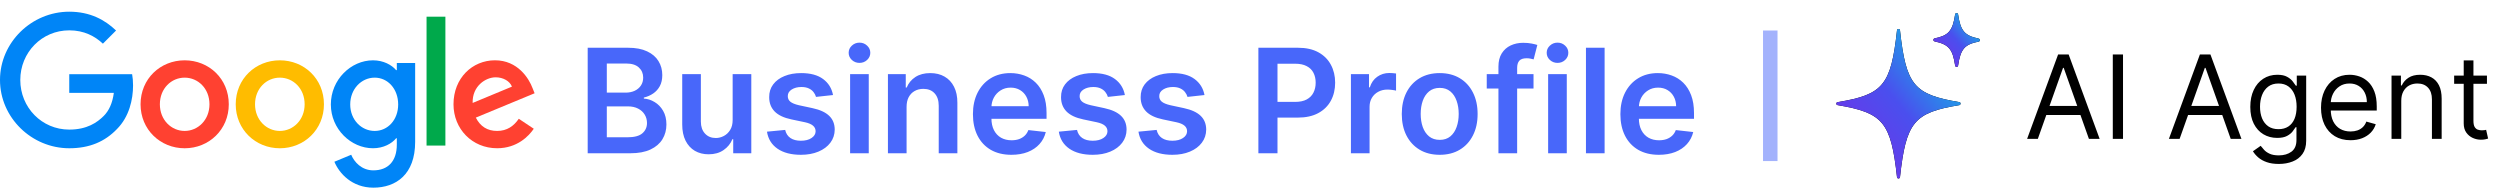
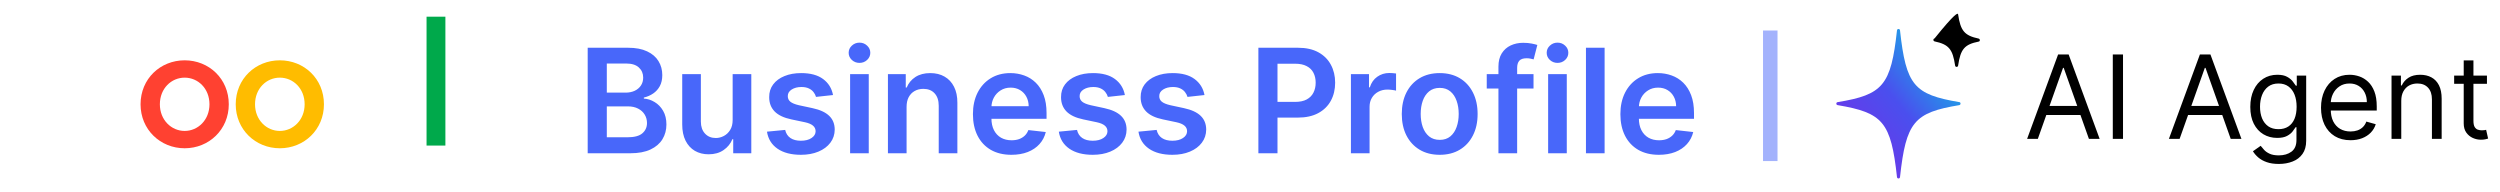
<svg xmlns="http://www.w3.org/2000/svg" width="261" height="20" viewBox="0 0 261 20" fill="none">
  <path d="M61.355 16V4.985H65.572C66.368 4.985 67.03 5.11 67.557 5.361C68.087 5.609 68.484 5.948 68.745 6.378C69.011 6.808 69.143 7.296 69.143 7.841C69.143 8.289 69.057 8.673 68.885 8.992C68.713 9.307 68.482 9.564 68.191 9.761C67.901 9.958 67.576 10.1 67.218 10.186V10.293C67.609 10.315 67.983 10.435 68.342 10.654C68.704 10.869 69 11.174 69.229 11.568C69.459 11.963 69.574 12.439 69.574 12.999C69.574 13.569 69.436 14.082 69.159 14.537C68.883 14.989 68.467 15.346 67.912 15.607C67.356 15.869 66.657 16 65.814 16H61.355ZM63.351 14.333H65.497C66.221 14.333 66.743 14.195 67.062 13.918C67.385 13.639 67.546 13.28 67.546 12.843C67.546 12.517 67.465 12.223 67.304 11.961C67.142 11.695 66.913 11.488 66.615 11.337C66.318 11.183 65.963 11.106 65.55 11.106H63.351V14.333ZM63.351 9.67H65.325C65.669 9.67 65.979 9.607 66.255 9.481C66.531 9.352 66.748 9.171 66.906 8.938C67.067 8.701 67.148 8.422 67.148 8.099C67.148 7.672 66.997 7.321 66.696 7.045C66.398 6.769 65.956 6.631 65.368 6.631H63.351V9.67ZM76.489 12.525V7.739H78.436V16H76.548V14.532H76.462C76.276 14.994 75.969 15.373 75.542 15.666C75.119 15.961 74.598 16.108 73.977 16.108C73.436 16.108 72.957 15.988 72.541 15.747C72.129 15.503 71.806 15.15 71.573 14.688C71.34 14.222 71.224 13.659 71.224 12.999V7.739H73.171V12.698C73.171 13.221 73.314 13.637 73.601 13.945C73.888 14.254 74.264 14.408 74.73 14.408C75.017 14.408 75.295 14.338 75.564 14.198C75.833 14.058 76.053 13.85 76.225 13.574C76.401 13.295 76.489 12.945 76.489 12.525ZM86.968 9.922L85.193 10.116C85.142 9.937 85.055 9.768 84.929 9.61C84.807 9.453 84.642 9.325 84.434 9.229C84.226 9.132 83.972 9.083 83.671 9.083C83.265 9.083 82.925 9.171 82.649 9.347C82.376 9.523 82.242 9.75 82.245 10.03C82.242 10.27 82.33 10.466 82.509 10.616C82.692 10.767 82.993 10.89 83.412 10.987L84.822 11.289C85.603 11.457 86.184 11.724 86.564 12.09C86.948 12.456 87.141 12.934 87.145 13.526C87.141 14.046 86.989 14.505 86.688 14.903C86.39 15.297 85.976 15.606 85.445 15.828C84.915 16.05 84.305 16.161 83.617 16.161C82.606 16.161 81.792 15.95 81.175 15.527C80.558 15.1 80.191 14.507 80.072 13.746L81.971 13.563C82.057 13.937 82.24 14.218 82.52 14.408C82.799 14.598 83.163 14.693 83.611 14.693C84.074 14.693 84.445 14.598 84.725 14.408C85.008 14.218 85.15 13.983 85.15 13.703C85.15 13.467 85.058 13.271 84.875 13.117C84.696 12.963 84.416 12.845 84.036 12.762L82.627 12.466C81.835 12.301 81.249 12.024 80.868 11.633C80.488 11.238 80.3 10.74 80.304 10.137C80.3 9.628 80.438 9.187 80.718 8.814C81.001 8.438 81.394 8.147 81.896 7.943C82.401 7.735 82.984 7.631 83.644 7.631C84.612 7.631 85.374 7.837 85.93 8.25C86.489 8.662 86.835 9.22 86.968 9.922ZM88.751 16V7.739H90.698V16H88.751ZM89.73 6.566C89.421 6.566 89.156 6.464 88.933 6.26C88.711 6.052 88.6 5.802 88.6 5.512C88.6 5.218 88.711 4.969 88.933 4.764C89.156 4.556 89.421 4.452 89.73 4.452C90.041 4.452 90.307 4.556 90.525 4.764C90.748 4.969 90.859 5.218 90.859 5.512C90.859 5.802 90.748 6.052 90.525 6.26C90.307 6.464 90.041 6.566 89.73 6.566ZM94.647 11.159V16H92.7V7.739H94.561V9.142H94.657C94.847 8.68 95.15 8.312 95.567 8.04C95.986 7.767 96.504 7.631 97.121 7.631C97.691 7.631 98.188 7.753 98.611 7.997C99.037 8.241 99.367 8.594 99.6 9.056C99.837 9.519 99.954 10.08 99.95 10.74V16H98.003V11.041C98.003 10.489 97.859 10.057 97.573 9.745C97.289 9.433 96.897 9.277 96.395 9.277C96.054 9.277 95.751 9.352 95.486 9.503C95.224 9.65 95.018 9.863 94.867 10.143C94.72 10.422 94.647 10.761 94.647 11.159ZM105.587 16.161C104.758 16.161 104.043 15.989 103.441 15.645C102.842 15.297 102.381 14.806 102.058 14.171C101.736 13.533 101.574 12.782 101.574 11.918C101.574 11.068 101.736 10.322 102.058 9.68C102.385 9.035 102.84 8.533 103.424 8.174C104.009 7.812 104.696 7.631 105.484 7.631C105.994 7.631 106.474 7.714 106.926 7.878C107.381 8.04 107.783 8.291 108.131 8.631C108.482 8.972 108.758 9.406 108.959 9.933C109.16 10.457 109.26 11.081 109.26 11.805V12.402H102.489V11.089H107.394C107.39 10.716 107.309 10.385 107.152 10.094C106.994 9.8 106.773 9.569 106.49 9.401C106.21 9.232 105.884 9.148 105.511 9.148C105.113 9.148 104.764 9.245 104.462 9.438C104.161 9.628 103.926 9.879 103.758 10.191C103.593 10.5 103.509 10.838 103.505 11.208V12.353C103.505 12.834 103.593 13.246 103.769 13.59C103.944 13.931 104.19 14.193 104.505 14.376C104.821 14.555 105.19 14.645 105.613 14.645C105.897 14.645 106.153 14.605 106.383 14.526C106.612 14.444 106.811 14.324 106.98 14.166C107.148 14.008 107.275 13.813 107.361 13.58L109.179 13.784C109.065 14.264 108.846 14.684 108.523 15.043C108.204 15.398 107.795 15.674 107.297 15.871C106.799 16.064 106.228 16.161 105.587 16.161ZM117.437 9.922L115.662 10.116C115.612 9.937 115.524 9.768 115.398 9.61C115.276 9.453 115.111 9.325 114.903 9.229C114.695 9.132 114.441 9.083 114.14 9.083C113.735 9.083 113.394 9.171 113.118 9.347C112.845 9.523 112.711 9.75 112.714 10.03C112.711 10.27 112.799 10.466 112.978 10.616C113.161 10.767 113.462 10.89 113.882 10.987L115.291 11.289C116.072 11.457 116.653 11.724 117.033 12.09C117.417 12.456 117.611 12.934 117.614 13.526C117.611 14.046 117.458 14.505 117.157 14.903C116.859 15.297 116.445 15.606 115.915 15.828C115.384 16.05 114.774 16.161 114.086 16.161C113.075 16.161 112.261 15.95 111.644 15.527C111.027 15.1 110.66 14.507 110.541 13.746L112.44 13.563C112.526 13.937 112.709 14.218 112.989 14.408C113.268 14.598 113.632 14.693 114.081 14.693C114.543 14.693 114.914 14.598 115.194 14.408C115.477 14.218 115.619 13.983 115.619 13.703C115.619 13.467 115.527 13.271 115.344 13.117C115.165 12.963 114.886 12.845 114.505 12.762L113.096 12.466C112.304 12.301 111.718 12.024 111.337 11.633C110.957 11.238 110.769 10.74 110.773 10.137C110.769 9.628 110.907 9.187 111.187 8.814C111.47 8.438 111.863 8.147 112.365 7.943C112.87 7.735 113.453 7.631 114.113 7.631C115.081 7.631 115.843 7.837 116.399 8.25C116.958 8.662 117.304 9.22 117.437 9.922ZM125.749 9.922L123.974 10.116C123.924 9.937 123.836 9.768 123.711 9.61C123.589 9.453 123.424 9.325 123.216 9.229C123.008 9.132 122.753 9.083 122.452 9.083C122.047 9.083 121.706 9.171 121.43 9.347C121.158 9.523 121.023 9.75 121.027 10.03C121.023 10.27 121.111 10.466 121.29 10.616C121.473 10.767 121.774 10.89 122.194 10.987L123.603 11.289C124.385 11.457 124.966 11.724 125.346 12.09C125.729 12.456 125.923 12.934 125.927 13.526C125.923 14.046 125.771 14.505 125.469 14.903C125.172 15.297 124.758 15.606 124.227 15.828C123.696 16.05 123.087 16.161 122.398 16.161C121.387 16.161 120.573 15.95 119.957 15.527C119.34 15.1 118.972 14.507 118.854 13.746L120.753 13.563C120.839 13.937 121.021 14.218 121.301 14.408C121.581 14.598 121.945 14.693 122.393 14.693C122.856 14.693 123.227 14.598 123.506 14.408C123.79 14.218 123.931 13.983 123.931 13.703C123.931 13.467 123.84 13.271 123.657 13.117C123.478 12.963 123.198 12.845 122.818 12.762L121.409 12.466C120.616 12.301 120.03 12.024 119.65 11.633C119.27 11.238 119.082 10.74 119.085 10.137C119.082 9.628 119.22 9.187 119.499 8.814C119.783 8.438 120.175 8.147 120.677 7.943C121.183 7.735 121.765 7.631 122.425 7.631C123.393 7.631 124.155 7.837 124.711 8.25C125.27 8.662 125.616 9.22 125.749 9.922ZM131.375 16V4.985H135.506C136.352 4.985 137.062 5.143 137.636 5.458C138.213 5.774 138.649 6.208 138.943 6.76C139.24 7.308 139.389 7.932 139.389 8.631C139.389 9.338 139.24 9.965 138.943 10.514C138.645 11.063 138.206 11.495 137.625 11.81C137.044 12.122 136.329 12.278 135.479 12.278H132.741V10.638H135.21C135.705 10.638 136.11 10.552 136.425 10.38C136.741 10.207 136.974 9.971 137.125 9.67C137.279 9.368 137.356 9.022 137.356 8.631C137.356 8.241 137.279 7.896 137.125 7.599C136.974 7.301 136.739 7.07 136.42 6.905C136.104 6.736 135.698 6.652 135.199 6.652H133.37V16H131.375ZM141.036 16V7.739H142.924V9.116H143.01C143.161 8.639 143.419 8.271 143.785 8.013C144.154 7.751 144.575 7.62 145.048 7.62C145.156 7.62 145.276 7.626 145.409 7.636C145.545 7.644 145.658 7.656 145.748 7.674V9.465C145.665 9.436 145.534 9.411 145.355 9.39C145.179 9.365 145.009 9.352 144.844 9.352C144.489 9.352 144.17 9.429 143.887 9.583C143.607 9.734 143.386 9.944 143.225 10.213C143.064 10.482 142.983 10.792 142.983 11.143V16H141.036ZM150.305 16.161C149.498 16.161 148.799 15.984 148.207 15.629C147.615 15.274 147.156 14.777 146.83 14.139C146.507 13.501 146.346 12.755 146.346 11.902C146.346 11.048 146.507 10.301 146.83 9.659C147.156 9.017 147.615 8.519 148.207 8.164C148.799 7.809 149.498 7.631 150.305 7.631C151.111 7.631 151.811 7.809 152.402 8.164C152.994 8.519 153.451 9.017 153.774 9.659C154.1 10.301 154.263 11.048 154.263 11.902C154.263 12.755 154.1 13.501 153.774 14.139C153.451 14.777 152.994 15.274 152.402 15.629C151.811 15.984 151.111 16.161 150.305 16.161ZM150.315 14.602C150.753 14.602 151.119 14.482 151.413 14.241C151.707 13.997 151.925 13.671 152.069 13.262C152.216 12.854 152.289 12.398 152.289 11.896C152.289 11.391 152.216 10.934 152.069 10.525C151.925 10.112 151.707 9.784 151.413 9.54C151.119 9.297 150.753 9.175 150.315 9.175C149.867 9.175 149.494 9.297 149.197 9.54C148.903 9.784 148.682 10.112 148.535 10.525C148.392 10.934 148.32 11.391 148.32 11.896C148.32 12.398 148.392 12.854 148.535 13.262C148.682 13.671 148.903 13.997 149.197 14.241C149.494 14.482 149.867 14.602 150.315 14.602ZM160.1 7.739V9.245H155.216V7.739H160.1ZM156.437 16V6.959C156.437 6.403 156.552 5.94 156.782 5.571C157.015 5.202 157.327 4.926 157.717 4.743C158.108 4.56 158.542 4.469 159.019 4.469C159.356 4.469 159.656 4.495 159.917 4.549C160.179 4.603 160.373 4.651 160.498 4.694L160.111 6.2C160.028 6.175 159.924 6.15 159.799 6.125C159.673 6.096 159.534 6.082 159.379 6.082C159.017 6.082 158.761 6.17 158.61 6.346C158.463 6.518 158.39 6.765 158.39 7.088V16H156.437ZM161.625 16V7.739H163.572V16H161.625ZM162.604 6.566C162.295 6.566 162.03 6.464 161.808 6.26C161.585 6.052 161.474 5.802 161.474 5.512C161.474 5.218 161.585 4.969 161.808 4.764C162.03 4.556 162.295 4.452 162.604 4.452C162.916 4.452 163.181 4.556 163.4 4.764C163.622 4.969 163.733 5.218 163.733 5.512C163.733 5.802 163.622 6.052 163.4 6.26C163.181 6.464 162.916 6.566 162.604 6.566ZM167.521 4.985V16H165.574V4.985H167.521ZM173.181 16.161C172.352 16.161 171.637 15.989 171.035 15.645C170.436 15.297 169.975 14.806 169.652 14.171C169.33 13.533 169.168 12.782 169.168 11.918C169.168 11.068 169.33 10.322 169.652 9.68C169.979 9.035 170.434 8.533 171.018 8.174C171.603 7.812 172.29 7.631 173.078 7.631C173.588 7.631 174.068 7.714 174.52 7.878C174.975 8.04 175.377 8.291 175.725 8.631C176.076 8.972 176.352 9.406 176.553 9.933C176.754 10.457 176.854 11.081 176.854 11.805V12.402H170.083V11.089H174.988C174.984 10.716 174.903 10.385 174.746 10.094C174.588 9.8 174.367 9.569 174.084 9.401C173.804 9.232 173.478 9.148 173.105 9.148C172.707 9.148 172.358 9.245 172.056 9.438C171.755 9.628 171.52 9.879 171.352 10.191C171.187 10.5 171.103 10.838 171.099 11.208V12.353C171.099 12.834 171.187 13.246 171.363 13.59C171.538 13.931 171.784 14.193 172.1 14.376C172.415 14.555 172.784 14.645 173.207 14.645C173.491 14.645 173.747 14.605 173.977 14.526C174.206 14.444 174.405 14.324 174.574 14.166C174.742 14.008 174.869 13.813 174.955 13.58L176.773 13.784C176.659 14.264 176.44 14.684 176.117 15.043C175.798 15.398 175.389 15.674 174.891 15.871C174.393 16.064 173.822 16.161 173.181 16.161Z" fill="#4867FA" />
  <g clip-path="url(#clip0_5050_1417)">
    <path d="M23.885 10.888C23.885 13.531 21.817 15.479 19.279 15.479C16.742 15.479 14.674 13.531 14.674 10.888C14.674 8.226 16.742 6.297 19.279 6.297C21.817 6.297 23.885 8.226 23.885 10.888ZM21.869 10.888C21.869 9.236 20.67 8.106 19.279 8.106C17.888 8.106 16.69 9.236 16.69 10.888C16.69 12.523 17.888 13.67 19.279 13.67C20.67 13.67 21.869 12.521 21.869 10.888Z" fill="#FF4131" />
    <path d="M33.82 10.888C33.82 13.531 31.753 15.479 29.215 15.479C26.677 15.479 24.609 13.531 24.609 10.888C24.609 8.228 26.677 6.297 29.215 6.297C31.753 6.297 33.82 8.226 33.82 10.888ZM31.804 10.888C31.804 9.236 30.606 8.106 29.215 8.106C27.824 8.106 26.625 9.236 26.625 10.888C26.625 12.523 27.824 13.67 29.215 13.67C30.606 13.67 31.804 12.521 31.804 10.888Z" fill="#FFBC00" />
-     <path d="M43.342 6.574V14.817C43.342 18.207 41.343 19.592 38.979 19.592C36.754 19.592 35.414 18.104 34.91 16.886L36.665 16.156C36.977 16.903 37.743 17.785 38.977 17.785C40.49 17.785 41.428 16.851 41.428 15.094V14.434H41.357C40.906 14.99 40.036 15.477 38.94 15.477C36.644 15.477 34.541 13.477 34.541 10.905C34.541 8.313 36.644 6.297 38.94 6.297C40.035 6.297 40.904 6.783 41.357 7.324H41.428V6.576H43.342V6.574ZM41.57 10.905C41.57 9.288 40.492 8.106 39.12 8.106C37.729 8.106 36.563 9.288 36.563 10.905C36.563 12.505 37.728 13.67 39.12 13.67C40.492 13.67 41.57 12.505 41.57 10.905Z" fill="#0085F7" />
    <path d="M46.499 1.742V15.197H44.532V1.742H46.499Z" fill="#00A94B" />
-     <path d="M54.161 12.399L55.726 13.442C55.221 14.19 54.004 15.477 51.901 15.477C49.292 15.477 47.345 13.461 47.345 10.886C47.345 8.156 49.309 6.295 51.675 6.295C54.057 6.295 55.223 8.191 55.604 9.215L55.813 9.737L49.675 12.279C50.145 13.2 50.876 13.67 51.901 13.67C52.927 13.67 53.639 13.165 54.161 12.399ZM49.344 10.747L53.447 9.044C53.221 8.47 52.542 8.071 51.743 8.071C50.719 8.071 49.292 8.975 49.344 10.747Z" fill="#FF4131" />
-     <path d="M7.23 9.695V7.747H13.794C13.858 8.087 13.891 8.488 13.891 8.923C13.891 10.384 13.492 12.191 12.204 13.479C10.952 14.783 9.352 15.478 7.232 15.478C3.304 15.478 0 12.278 0 8.349C0 4.421 3.304 1.221 7.232 1.221C9.406 1.221 10.954 2.073 12.117 3.185L10.743 4.559C9.909 3.777 8.778 3.168 7.23 3.168C4.361 3.168 2.118 5.481 2.118 8.349C2.118 11.218 4.361 13.53 7.23 13.53C9.091 13.53 10.151 12.783 10.83 12.104C11.38 11.554 11.742 10.767 11.885 9.693L7.23 9.695Z" fill="#0085F7" />
  </g>
  <line opacity="0.5" x1="184.816" y1="3.184" x2="184.816" y2="16.815" stroke="#4867FA" stroke-width="1.515" />
-   <path d="M204.554 10.976C199.831 11.753 198.991 12.74 198.361 18.491C198.34 18.68 198.067 18.68 198.046 18.491C197.417 12.74 196.577 11.774 191.854 10.976C191.665 10.955 191.665 10.682 191.854 10.661C196.577 9.885 197.417 8.919 198.046 3.167C198.067 2.978 198.34 2.978 198.361 3.167C198.991 8.919 199.831 9.864 204.554 10.661C204.722 10.682 204.722 10.934 204.554 10.976Z" fill="black" />
  <path d="M204.554 10.976C199.831 11.753 198.991 12.74 198.361 18.491C198.34 18.68 198.067 18.68 198.046 18.491C197.417 12.74 196.577 11.774 191.854 10.976C191.665 10.955 191.665 10.682 191.854 10.661C196.577 9.885 197.417 8.919 198.046 3.167C198.067 2.978 198.34 2.978 198.361 3.167C198.991 8.919 199.831 9.864 204.554 10.661C204.722 10.682 204.722 10.934 204.554 10.976Z" fill="url(#paint0_linear_5050_1417)" />
-   <path d="M206.569 4.343C205.1 4.637 204.68 5.12 204.428 6.841C204.407 7.03 204.134 7.03 204.113 6.841C203.861 5.12 203.441 4.637 201.972 4.322C201.804 4.28 201.804 4.049 201.972 4.007C203.42 3.713 203.861 3.23 204.113 1.509C204.134 1.32 204.407 1.32 204.428 1.509C204.68 3.23 205.1 3.713 206.569 4.028C206.737 4.07 206.737 4.322 206.569 4.343Z" fill="black" />
-   <path d="M206.569 4.343C205.1 4.637 204.68 5.12 204.428 6.841C204.407 7.03 204.134 7.03 204.113 6.841C203.861 5.12 203.441 4.637 201.972 4.322C201.804 4.28 201.804 4.049 201.972 4.007C203.42 3.713 203.861 3.23 204.113 1.509C204.134 1.32 204.407 1.32 204.428 1.509C204.68 3.23 205.1 3.713 206.569 4.028C206.737 4.07 206.737 4.322 206.569 4.343Z" fill="url(#paint1_linear_5050_1417)" />
+   <path d="M206.569 4.343C205.1 4.637 204.68 5.12 204.428 6.841C204.407 7.03 204.134 7.03 204.113 6.841C203.861 5.12 203.441 4.637 201.972 4.322C201.804 4.28 201.804 4.049 201.972 4.007C204.134 1.32 204.407 1.32 204.428 1.509C204.68 3.23 205.1 3.713 206.569 4.028C206.737 4.07 206.737 4.322 206.569 4.343Z" fill="black" />
  <path d="M212.749 14.5H211.63L214.866 5.688H215.967L219.203 14.5H218.084L215.451 7.082H215.382L212.749 14.5ZM213.162 11.058H217.671V12.004H213.162V11.058ZM221.643 5.688V14.5H220.576V5.688H221.643ZM227.551 14.5H226.433L229.668 5.688H230.77L234.006 14.5H232.887L230.254 7.082H230.185L227.551 14.5ZM227.965 11.058H232.474V12.004H227.965V11.058ZM237.908 17.116C237.418 17.116 236.996 17.053 236.643 16.927C236.29 16.803 235.996 16.64 235.761 16.436C235.529 16.235 235.344 16.02 235.206 15.791L236.015 15.223C236.107 15.343 236.223 15.481 236.364 15.636C236.504 15.794 236.696 15.93 236.94 16.045C237.187 16.162 237.51 16.221 237.908 16.221C238.442 16.221 238.882 16.092 239.229 15.834C239.576 15.576 239.75 15.171 239.75 14.62V13.278H239.664C239.589 13.399 239.483 13.548 239.345 13.726C239.211 13.9 239.016 14.057 238.76 14.194C238.508 14.329 238.166 14.397 237.736 14.397C237.203 14.397 236.724 14.271 236.299 14.018C235.877 13.766 235.543 13.399 235.296 12.917C235.053 12.435 234.931 11.85 234.931 11.161C234.931 10.484 235.05 9.895 235.288 9.393C235.526 8.888 235.857 8.498 236.282 8.222C236.706 7.944 237.197 7.805 237.753 7.805C238.184 7.805 238.525 7.877 238.777 8.02C239.033 8.161 239.228 8.321 239.363 8.502C239.5 8.68 239.606 8.826 239.681 8.941H239.784V7.891H240.765V14.689C240.765 15.257 240.636 15.719 240.378 16.075C240.123 16.433 239.779 16.696 239.345 16.862C238.915 17.032 238.436 17.116 237.908 17.116ZM237.874 13.485C238.281 13.485 238.625 13.391 238.907 13.205C239.188 13.018 239.401 12.75 239.548 12.4C239.694 12.05 239.767 11.632 239.767 11.144C239.767 10.668 239.695 10.247 239.552 9.883C239.409 9.519 239.196 9.233 238.915 9.027C238.634 8.82 238.287 8.717 237.874 8.717C237.444 8.717 237.085 8.826 236.798 9.044C236.514 9.262 236.3 9.555 236.157 9.922C236.016 10.289 235.946 10.696 235.946 11.144C235.946 11.603 236.018 12.009 236.161 12.361C236.308 12.711 236.523 12.987 236.807 13.188C237.094 13.386 237.449 13.485 237.874 13.485ZM245.395 14.638C244.758 14.638 244.209 14.497 243.747 14.216C243.288 13.932 242.934 13.536 242.684 13.028C242.438 12.518 242.314 11.924 242.314 11.247C242.314 10.57 242.438 9.973 242.684 9.457C242.934 8.938 243.281 8.533 243.726 8.244C244.173 7.951 244.695 7.805 245.292 7.805C245.636 7.805 245.976 7.862 246.312 7.977C246.647 8.092 246.953 8.278 247.228 8.536C247.503 8.792 247.723 9.13 247.886 9.552C248.05 9.973 248.132 10.493 248.132 11.109V11.54H243.037V10.662H247.099C247.099 10.289 247.024 9.956 246.875 9.664C246.729 9.371 246.52 9.14 246.247 8.971C245.977 8.802 245.659 8.717 245.292 8.717C244.887 8.717 244.537 8.817 244.242 9.018C243.949 9.216 243.724 9.474 243.566 9.793C243.409 10.111 243.33 10.453 243.33 10.817V11.402C243.33 11.901 243.416 12.324 243.588 12.671C243.763 13.015 244.005 13.278 244.315 13.459C244.625 13.637 244.985 13.726 245.395 13.726C245.662 13.726 245.903 13.688 246.118 13.614C246.336 13.536 246.524 13.421 246.682 13.269C246.839 13.114 246.961 12.922 247.047 12.693L248.028 12.968C247.925 13.301 247.752 13.594 247.508 13.846C247.264 14.095 246.963 14.291 246.604 14.431C246.246 14.569 245.843 14.638 245.395 14.638ZM250.692 10.524V14.5H249.676V7.891H250.657V8.924H250.743C250.898 8.588 251.134 8.318 251.449 8.115C251.765 7.908 252.172 7.805 252.671 7.805C253.119 7.805 253.51 7.897 253.846 8.08C254.181 8.261 254.442 8.536 254.629 8.906C254.815 9.274 254.909 9.738 254.909 10.3V14.5H253.893V10.369C253.893 9.85 253.758 9.446 253.489 9.156C253.219 8.863 252.849 8.717 252.379 8.717C252.054 8.717 251.765 8.787 251.509 8.928C251.257 9.068 251.058 9.274 250.911 9.543C250.765 9.813 250.692 10.14 250.692 10.524ZM259.638 7.891V8.751H256.213V7.891H259.638ZM257.212 6.308H258.227V12.607C258.227 12.894 258.269 13.109 258.352 13.252C258.438 13.393 258.547 13.487 258.679 13.536C258.814 13.582 258.956 13.605 259.105 13.605C259.217 13.605 259.309 13.599 259.38 13.588C259.452 13.573 259.509 13.562 259.552 13.553L259.759 14.466C259.69 14.491 259.594 14.517 259.471 14.543C259.347 14.572 259.191 14.586 259.002 14.586C258.715 14.586 258.434 14.524 258.158 14.401C257.886 14.278 257.659 14.09 257.478 13.837C257.301 13.585 257.212 13.267 257.212 12.882V6.308Z" fill="black" />
  <defs>
    <linearGradient id="paint0_linear_5050_1417" x1="191.762" y1="18.605" x2="207.039" y2="5.944" gradientUnits="userSpaceOnUse">
      <stop stop-color="#7D2AE7" />
      <stop offset="0.5" stop-color="#4A4FEE" />
      <stop offset="1" stop-color="#00D9E3" />
    </linearGradient>
    <linearGradient id="paint1_linear_5050_1417" x1="201.864" y1="6.973" x2="207.396" y2="2.207" gradientUnits="userSpaceOnUse">
      <stop stop-color="#7D2AE7" />
      <stop offset="0.5" stop-color="#4A4FEE" />
      <stop offset="1" stop-color="#00D9E3" />
    </linearGradient>
    <clipPath id="clip0_5050_1417">
      <rect width="56" height="19" fill="white" transform="translate(0 1)" />
    </clipPath>
  </defs>
</svg>